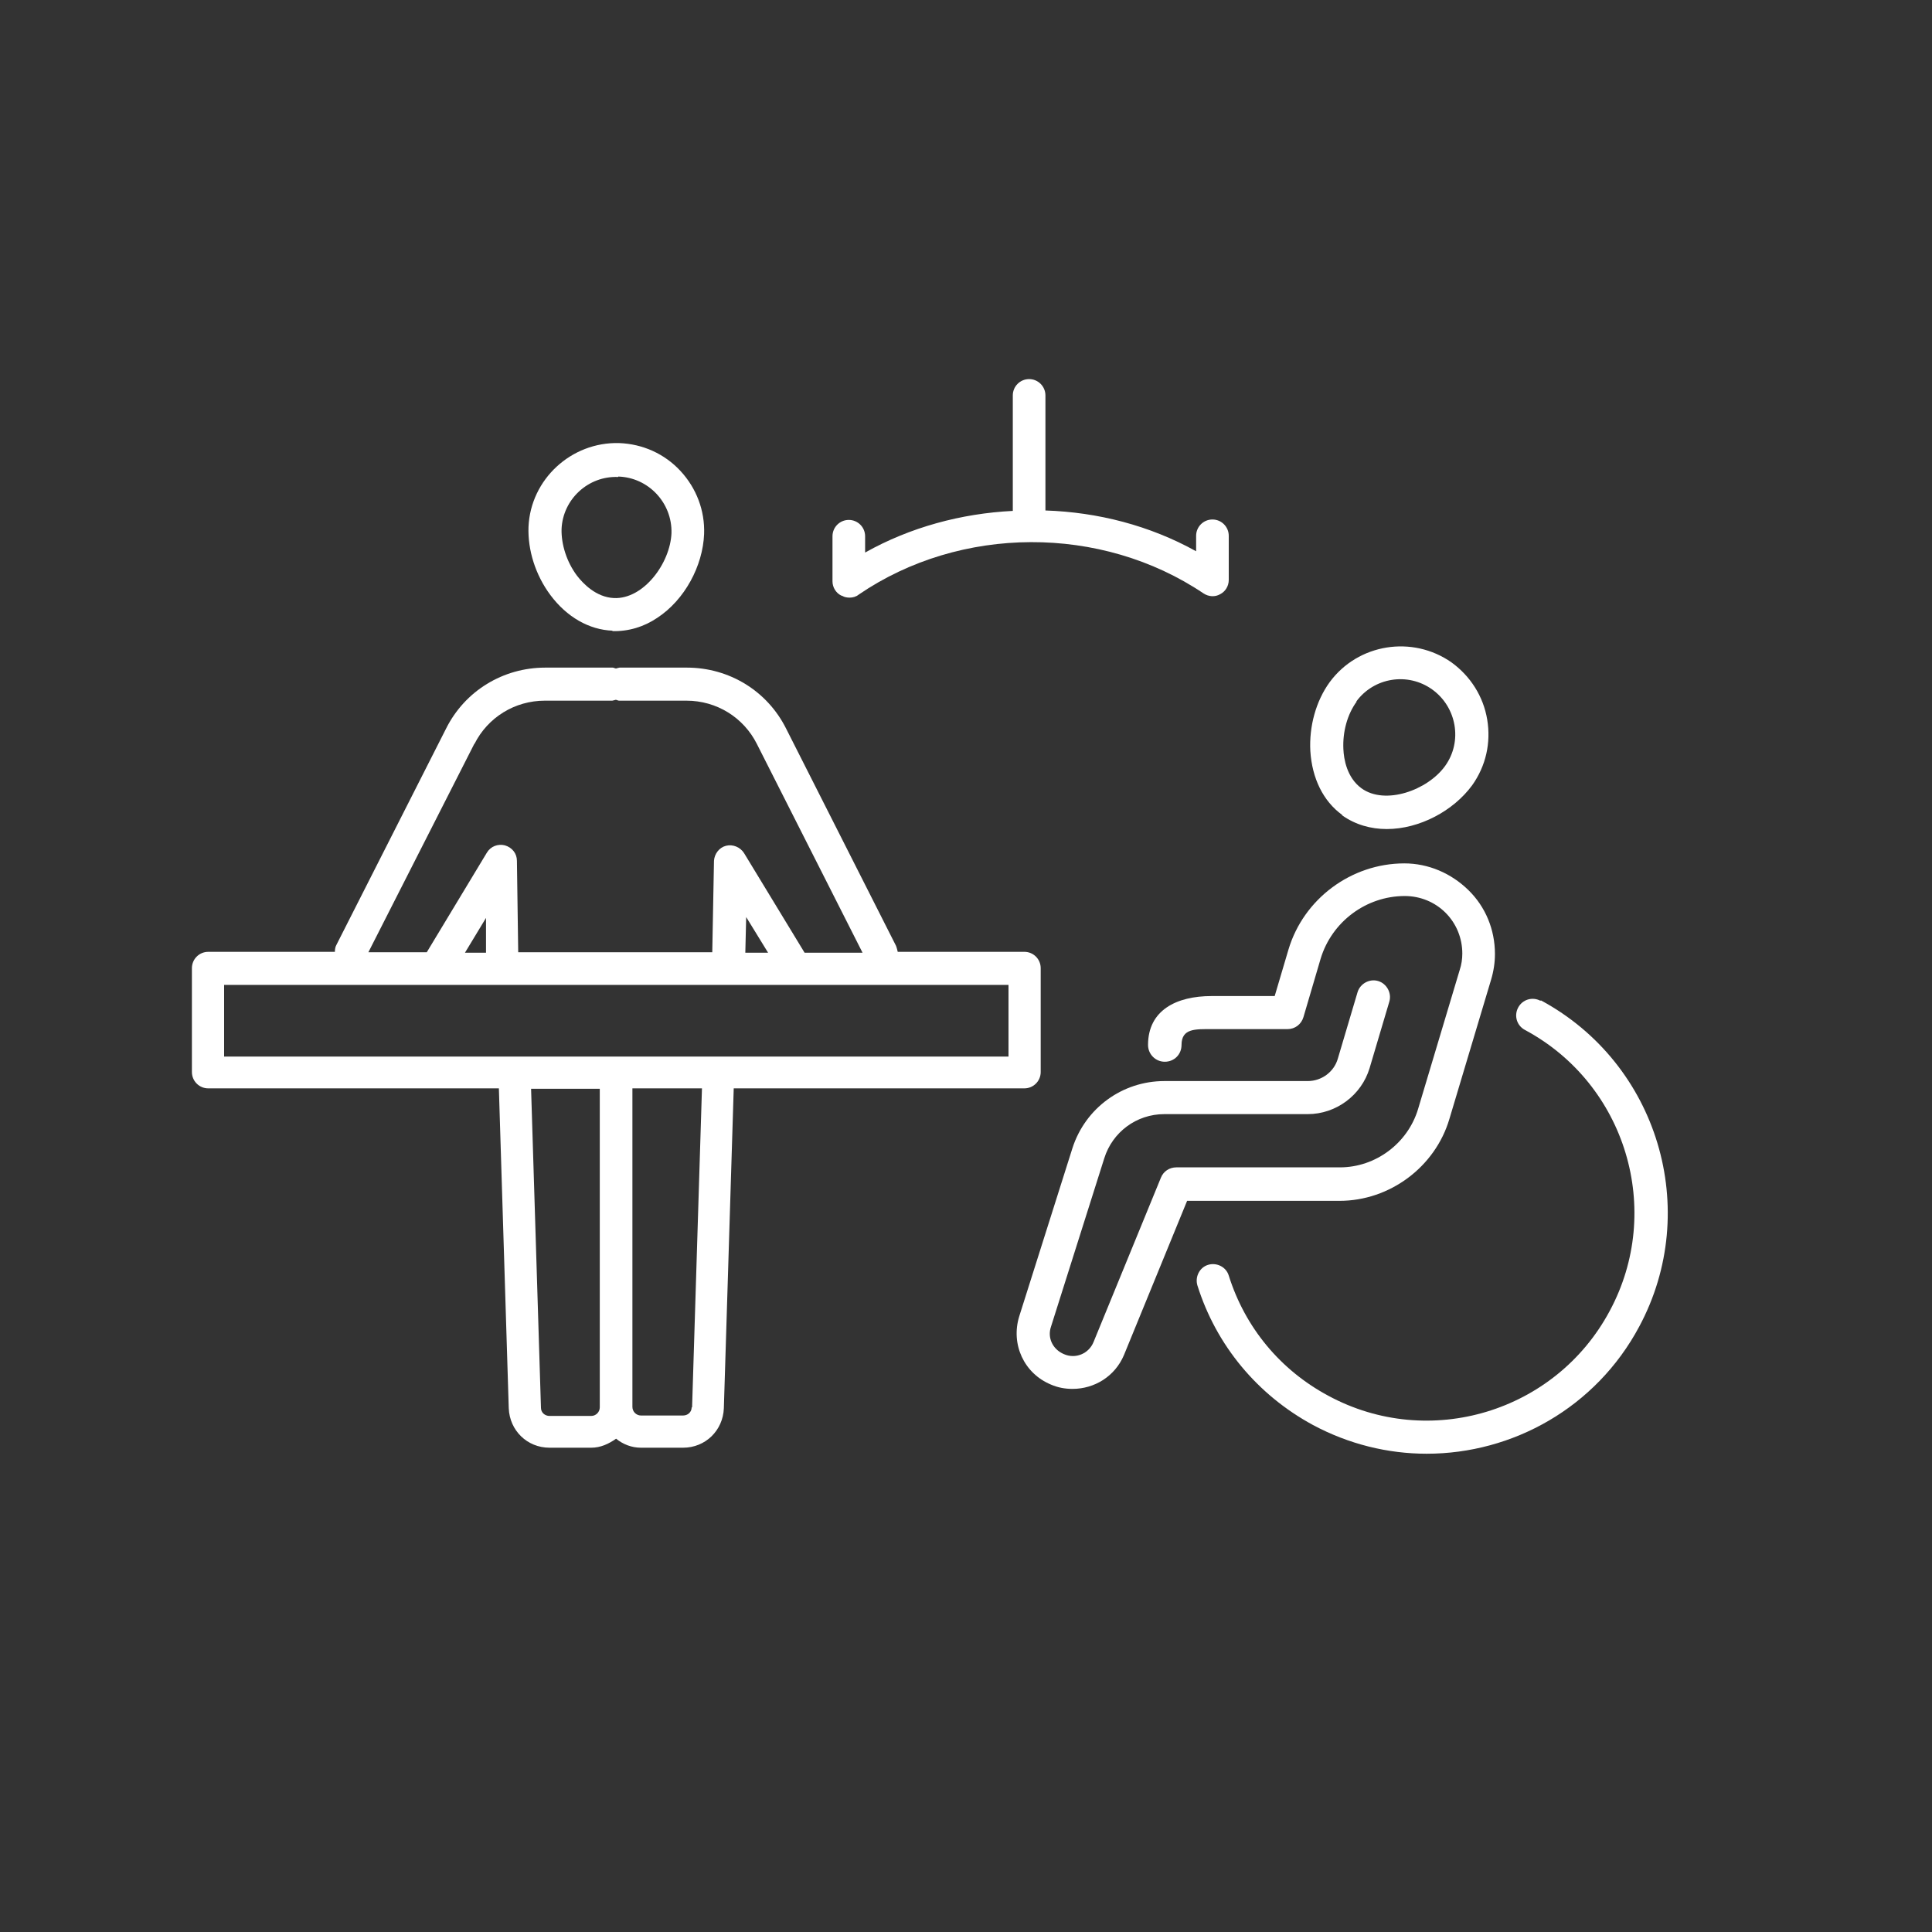
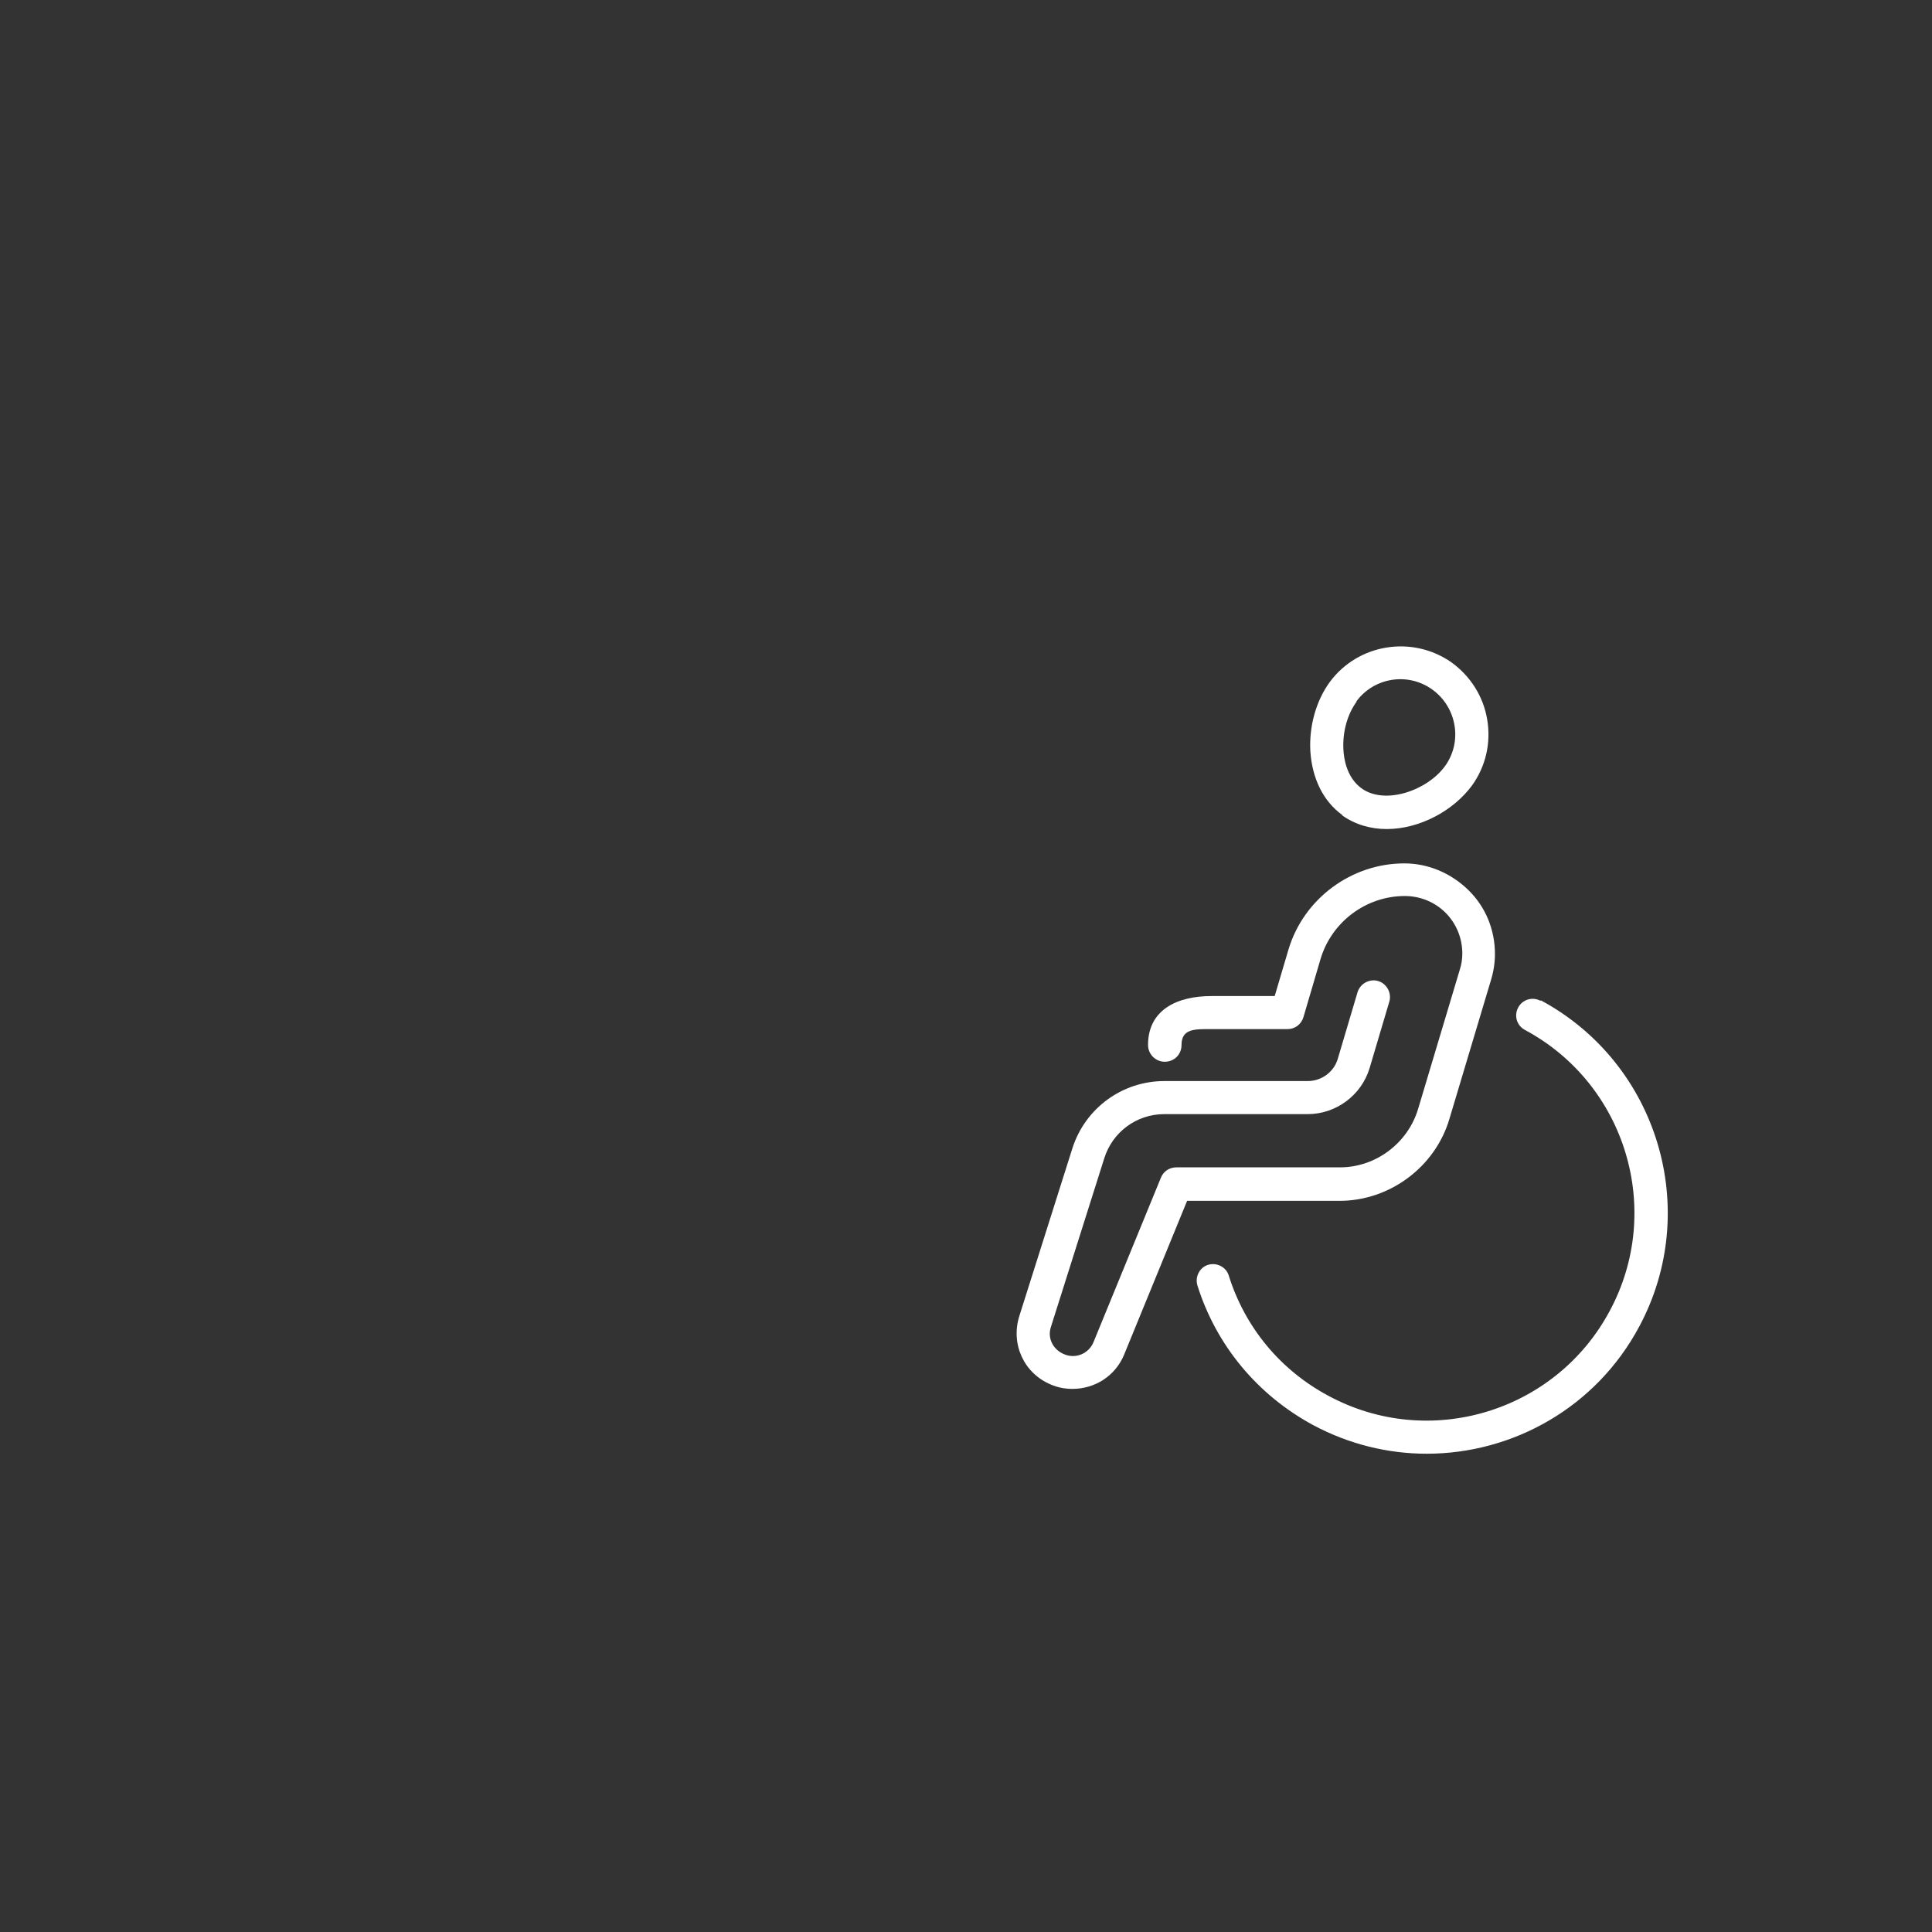
<svg xmlns="http://www.w3.org/2000/svg" id="Layer_1" viewBox="0 0 45 45">
  <rect x="0" y="0" width="45" height="45" fill="#333333" stroke="none" />
  <defs>
    <style>.cls-1{fill:#fff;}</style>
  </defs>
  <path class="cls-1" d="M31.26,18.99c.31.22.67.32,1.04.32h0c.76,0,1.55-.42,1.99-1.02.32-.45.44-.99.35-1.53-.09-.54-.39-1.01-.83-1.33-.91-.64-2.18-.44-2.84.46-.32.44-.48,1.03-.45,1.6.04.64.3,1.17.74,1.49ZM31.59,16.34c.41-.56,1.2-.69,1.77-.28.57.41.71,1.21.3,1.78h0c-.41.57-1.4.92-1.95.52-.34-.25-.41-.68-.42-.91-.02-.4.09-.81.31-1.11Z" />
  <path class="cls-1" d="M33.76,26.06l.97-3.24c.06-.2.09-.4.09-.6,0-.57-.22-1.1-.62-1.49s-.93-.62-1.49-.62c-1.24,0-2.35.83-2.7,2.01l-.32,1.08h-1.47c-.82,0-1.48.33-1.48,1.14,0,.21.17.39.39.39s.39-.17.39-.39c0-.39.32-.37.71-.37h1.76c.17,0,.32-.11.37-.28l.4-1.36c.26-.86,1.06-1.46,1.96-1.46.36,0,.7.14.95.39s.39.59.39.95c0,.13-.02.26-.06.38l-.97,3.24c-.24.8-.99,1.36-1.82,1.36h-3.81c-.16,0-.3.09-.36.24l-1.57,3.83c-.11.27-.42.4-.69.28-.26-.11-.39-.38-.3-.64l1.24-3.92c.19-.61.75-1.03,1.4-1.03h3.34c.66,0,1.25-.44,1.44-1.07l.46-1.55c.06-.2-.06-.42-.26-.48s-.42.06-.48.26l-.46,1.55c-.09.31-.38.52-.7.52h-3.34c-.98,0-1.84.63-2.14,1.56l-1.24,3.92c-.2.65.11,1.33.74,1.59.16.07.33.1.5.1h0c.51,0,.99-.29,1.2-.79l1.47-3.59h3.55c1.17,0,2.23-.79,2.56-1.91Z" />
  <path class="cls-1" d="M35.88,23.31c-.19-.1-.42-.03-.52.16s-.03.42.16.52c2.35,1.26,3.24,4.2,1.97,6.55-1.26,2.35-4.2,3.24-6.55,1.97-1.12-.6-1.94-1.59-2.32-2.8-.06-.2-.28-.31-.48-.25-.2.06-.31.28-.25.48.44,1.4,1.4,2.55,2.69,3.25.84.45,1.75.67,2.65.67h0c2,0,3.94-1.07,4.95-2.96,1.46-2.72.44-6.13-2.29-7.6Z" />
-   <path class="cls-1" d="M14.26,14.7c.38.01.74-.1,1.05-.31h0c.64-.42,1.06-1.21,1.09-1.95.02-.55-.18-1.07-.55-1.47-.37-.4-.88-.63-1.43-.65-1.11-.03-2.06.84-2.11,1.95-.02.54.16,1.12.51,1.59.38.51.9.81,1.45.83ZM14.4,11.1c.7.02,1.26.61,1.24,1.32h0c-.03.7-.65,1.54-1.34,1.51-.42-.02-.72-.34-.86-.52-.24-.32-.37-.73-.36-1.09.03-.69.62-1.24,1.32-1.21Z" />
-   <path class="cls-1" d="M23.86,25.35c.21,0,.38-.17.38-.38v-2.42c0-.21-.17-.38-.38-.38h-2.95s-.02-.09-.04-.14l-2.56-5.06c-.44-.88-1.33-1.42-2.31-1.42h-1.57s-.05.01-.08.02c-.03,0-.05-.02-.08-.02h-1.57c-.98,0-1.87.54-2.31,1.42l-2.55,5.03c-.03.05-.04.11-.04.17h-2.95c-.21,0-.38.17-.38.38v2.42c0,.21.17.38.38.38h6.77l.23,7.45c.02.52.43.92.95.92h.97c.22,0,.41-.09.58-.21.16.13.36.21.58.21h.98c.52,0,.93-.4.95-.92l.23-7.45h6.77ZM11.05,17.33c.31-.62.94-1.01,1.64-1.01h1.57s.05-.01.08-.02c.03,0,.05.02.08.02h1.57c.7,0,1.33.39,1.64,1.01l2.46,4.86h-1.35l-1.41-2.32c-.09-.14-.26-.21-.42-.17-.16.04-.27.19-.28.35l-.04,2.13h-4.52l-.03-2.13c0-.17-.11-.31-.28-.36-.16-.04-.33.02-.42.17l-1.4,2.32h-1.36l2.47-4.86ZM17.88,22.19h-.52l.02-.83.51.83ZM11.33,22.19h-.5l.49-.81v.81ZM5.22,22.94h18.27v1.67H5.22v-1.67ZM13.77,32.98h-.97c-.11,0-.2-.08-.2-.19l-.23-7.43h1.6v7.42c0,.11-.09.2-.2.2ZM16.11,32.78c0,.11-.09.19-.2.19h-.98c-.11,0-.2-.09-.2-.2v-7.42h1.62l-.23,7.43Z" />
-   <path class="cls-1" d="M19.62,13.88c.05.03.11.04.17.04.07,0,.15-.02.21-.07,2.37-1.62,5.65-1.63,8.03-.03.12.08.27.09.39.02.12-.06.2-.19.2-.33v-1.03c0-.21-.17-.38-.38-.38s-.38.17-.38.38v.36c-1.08-.6-2.29-.91-3.51-.95v-2.68c0-.21-.17-.38-.38-.38s-.38.17-.38.38v2.69c-1.2.06-2.39.38-3.44.97v-.38c0-.21-.17-.38-.38-.38s-.38.17-.38.38v1.05c0,.14.08.27.2.33Z" />
</svg>